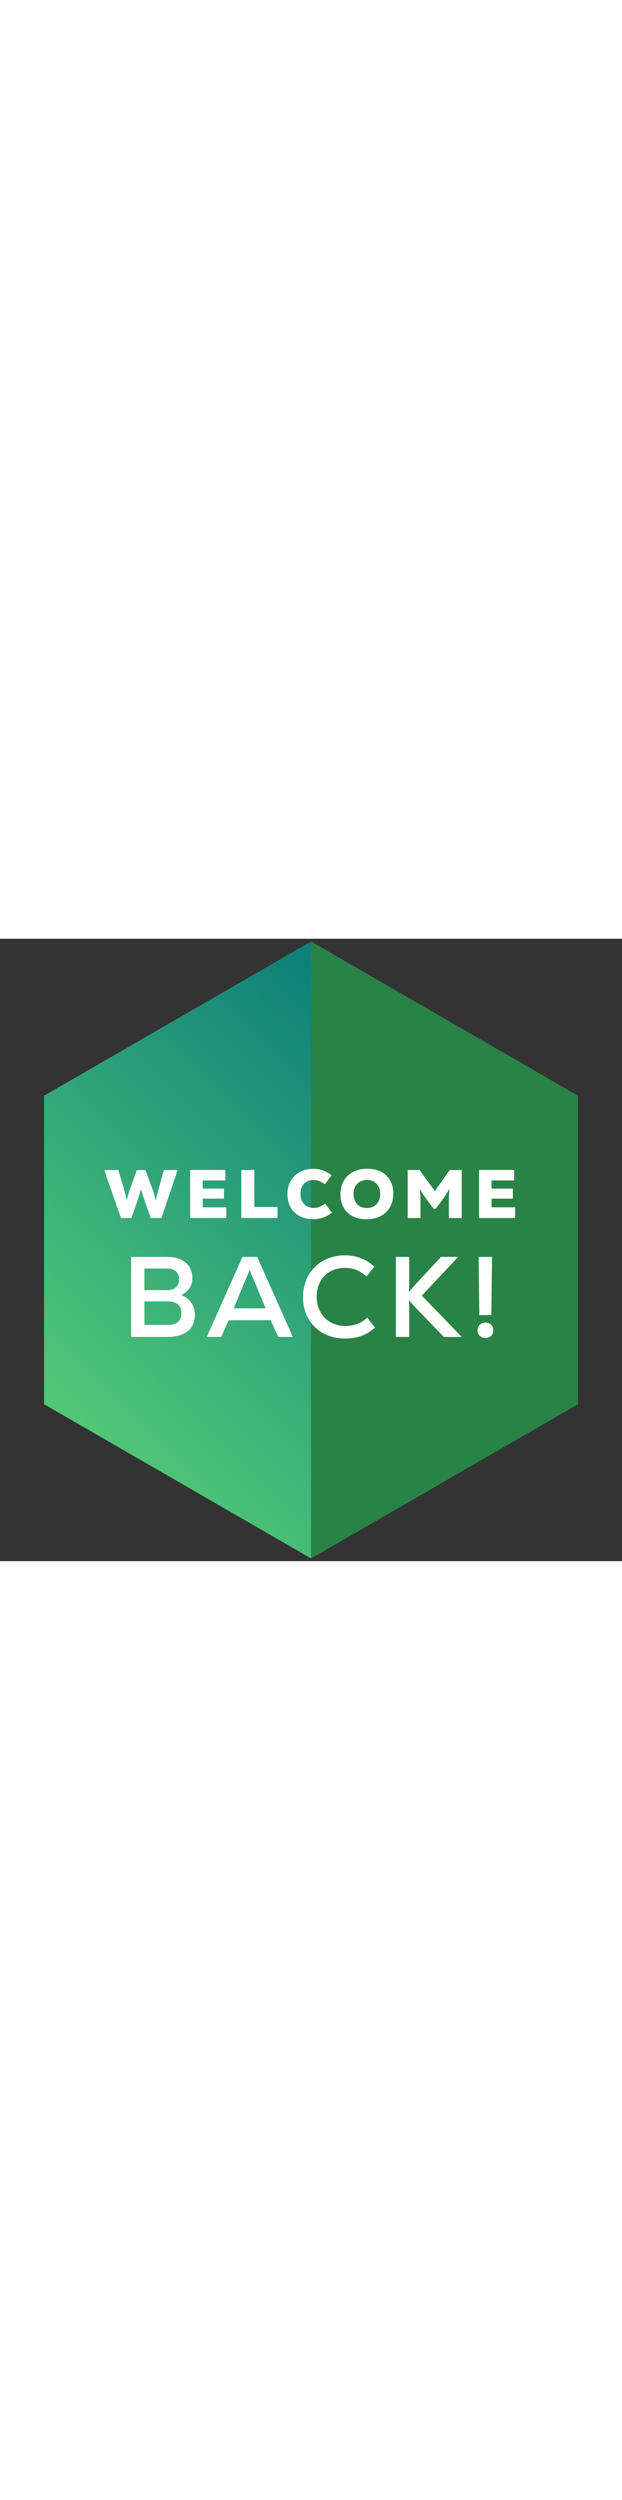
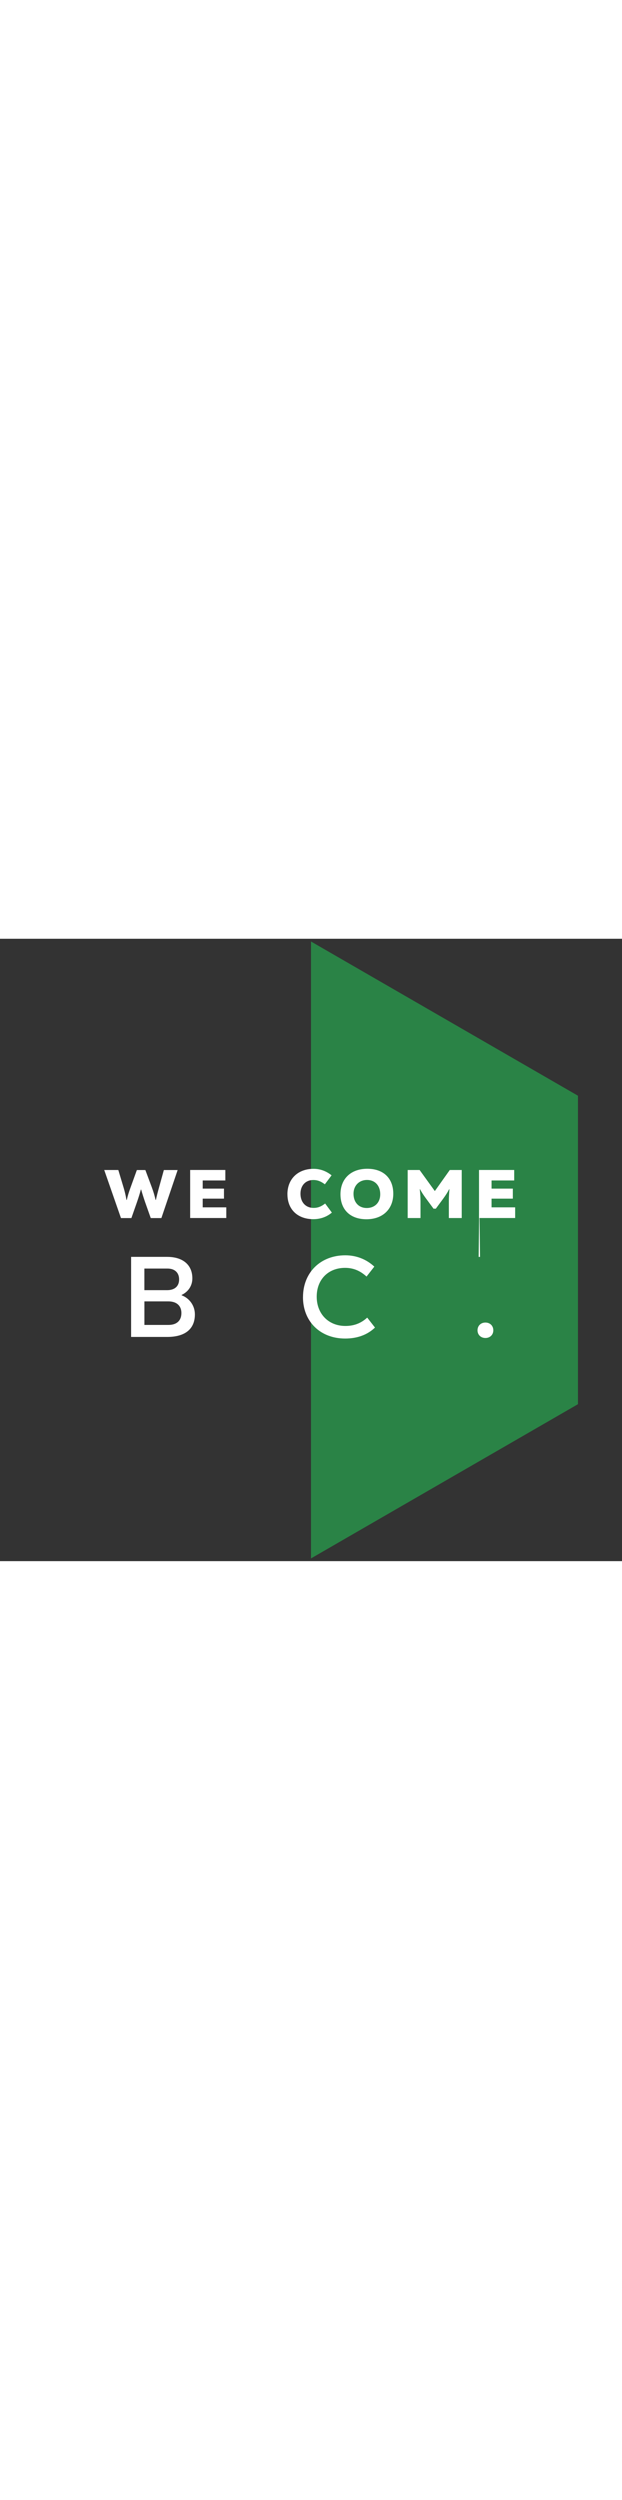
<svg xmlns="http://www.w3.org/2000/svg" viewBox="0 0 241 241" data-name="Layer 1" id="Layer_1" width="60">
  <rect x="0" y="0" width="241" height="241" fill="#333333" stroke="none" />
  <defs>
    <style>
      .cls-1 {
        fill: url(#linear-gradient);
      }

      .cls-1, .cls-2, .cls-3 {
        stroke-width: 0px;
      }

      .cls-2 {
        fill: #2a8346;
      }

      .cls-3 {
        fill: #fff;
      }
    </style>
    <linearGradient gradientUnits="userSpaceOnUse" gradientTransform="translate(1274.85 -212.58)" y2="251.51" x2="-1072.78" y1="414.66" x1="-1235.93" id="linear-gradient">
      <stop stop-color="#53c877" offset="0" />
      <stop stop-color="#00737a" offset="1" />
    </linearGradient>
  </defs>
  <g>
-     <polygon points="223.94 180.22 223.94 60.78 120.5 1.06 17.06 60.78 17.06 180.22 120.5 239.94 223.94 180.22" class="cls-1" />
    <polygon points="223.94 180.22 223.94 60.78 120.5 1.06 120.5 239.94 223.94 180.22" class="cls-2" />
  </g>
  <g>
    <path d="m40.42,89.54h5.42l2.1,6.99c.37,1.28.72,2.6,1.06,4.6h.13c.45-1.91.69-2.71,1.46-4.83l2.44-6.75h3.29l2.47,6.61c.8,2.15,1.14,3.48,1.49,4.97h.13c.27-1.3.74-3.16,1.22-4.86l1.86-6.72h5.34l-6.3,18.6h-4.12l-2.18-6.16c-.61-1.75-1.28-3.93-1.54-4.89h-.11c-.24.96-.85,3-1.54,4.97l-2.13,6.08h-4.04l-6.48-18.6Z" class="cls-3" />
    <path d="m87.68,104.01v4.12h-14v-18.6h13.63v4.06h-8.77v3.16h8.24v3.88h-8.24v3.37h9.14Z" class="cls-3" />
-     <path d="m107.53,103.85v4.28h-14.03v-18.6h5.05v14.32h8.98Z" class="cls-3" />
    <path d="m111.36,98.94c0-6,4.14-9.86,10.15-9.86,2.79,0,5.13,1.06,6.96,2.52l-2.6,3.48c-1.57-1.17-2.84-1.67-4.46-1.67-3,0-4.99,2.12-4.99,5.31,0,3.35,2.05,5.5,5.1,5.5,1.62,0,2.9-.5,4.46-1.7l2.6,3.51c-1.81,1.54-4.25,2.55-7.17,2.55-6.19,0-10.04-3.88-10.04-9.64Z" class="cls-3" />
    <path d="m131.92,98.94c0-6,4.04-9.88,10.39-9.88s10.07,3.77,10.07,9.67-4.04,9.88-10.39,9.88-10.07-3.77-10.07-9.67Zm15.41,0c0-3.37-2.05-5.55-5.13-5.55s-5.23,2.23-5.23,5.34c0,3.37,2.05,5.53,5.13,5.53s5.23-2.07,5.23-5.31Z" class="cls-3" />
    <path d="m178.9,89.54v18.6h-4.99v-6.51c0-1.46.11-3.4.24-4.6l-.13-.05c-.48.98-1.27,2.26-2.26,3.61l-2.9,3.93h-.88l-2.9-3.93c-1.01-1.35-1.83-2.63-2.31-3.61l-.13.05c.16,1.2.29,3.13.29,4.6v6.51h-4.97v-18.6h4.62l5.9,8.16,5.79-8.16h4.62Z" class="cls-3" />
    <path d="m199.6,104.01v4.12h-14v-18.6h13.63v4.06h-8.77v3.16h8.24v3.88h-8.24v3.37h9.14Z" class="cls-3" />
    <path d="m75.51,145.46c0,5.67-3.81,8.72-10.72,8.72h-13.99v-31h13.99c6.07,0,9.74,3.1,9.74,8.32,0,2.83-1.55,5.18-4.16,6.42v.13c2.97,1.11,5.14,3.94,5.14,7.4Zm-19.57-17.76v8.37h8.81c2.97,0,4.65-1.55,4.65-4.16s-1.68-4.21-4.52-4.21h-8.94Zm14.35,17.23c0-2.79-1.82-4.52-5.09-4.52h-9.25v9.12h9.34c3.19,0,5-1.68,5-4.61Z" class="cls-3" />
-     <path d="m104.87,147.72h-16.25l-2.92,6.46h-5.58l13.82-31h5.71l13.82,31h-5.67l-2.92-6.46Zm-14.3-4.61h12.35l-4.12-9.92c-1.15-2.75-1.82-4.3-1.99-4.92h-.09c-.27.62-.97,2.39-2.08,4.96l-4.07,9.87Z" class="cls-3" />
    <path d="m117.4,138.78c0-9.52,6.77-16.21,16.38-16.21,4.38,0,8.24,1.59,11.25,4.38l-3.01,3.85c-2.52-2.3-5.18-3.37-8.33-3.37-6.51,0-10.98,4.52-10.98,11.16s4.56,11.34,11.11,11.34c3.19,0,5.93-.93,8.46-3.23l3.01,3.85c-2.88,2.75-6.73,4.25-11.56,4.25-9.65,0-16.34-6.6-16.34-16.03Z" class="cls-3" />
-     <path d="m178.91,154.19h-6.95l-10.63-11.03c-1.2-1.28-2.26-2.44-2.79-3.1l-.09.04c.09.84.09,1.86.09,3.14v10.94h-5.14v-31h5.14v10.27c0,1.28,0,2.3-.09,3.14l.09.04c.58-.66,1.59-1.86,3.01-3.41l9.34-10.05h6.64l-14.08,15.01,15.45,15.99Z" class="cls-3" />
-     <path d="m185.02,151.62c0-1.73,1.24-3.01,3.06-3.01s3.06,1.28,3.06,3.01-1.28,2.97-3.06,2.97-3.06-1.24-3.06-2.97Zm.44-28.43h5.18l-.27,22.54h-4.65l-.27-22.54Z" class="cls-3" />
+     <path d="m185.02,151.62c0-1.73,1.24-3.01,3.06-3.01s3.06,1.28,3.06,3.01-1.28,2.97-3.06,2.97-3.06-1.24-3.06-2.97Zm.44-28.43h5.18h-4.65l-.27-22.54Z" class="cls-3" />
  </g>
</svg>